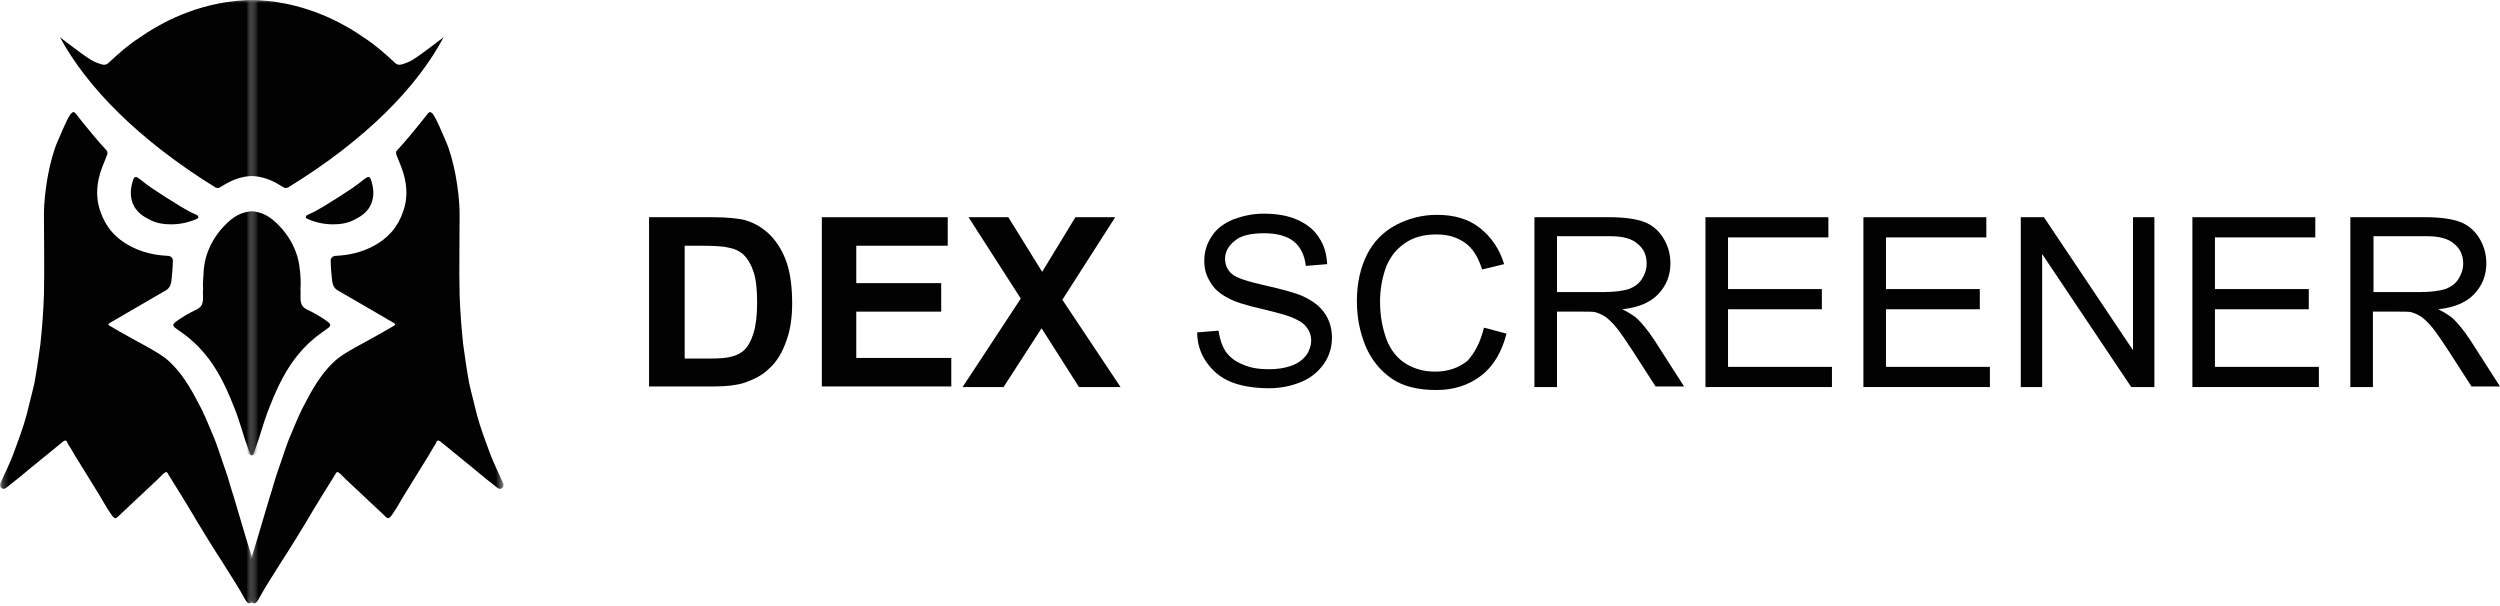
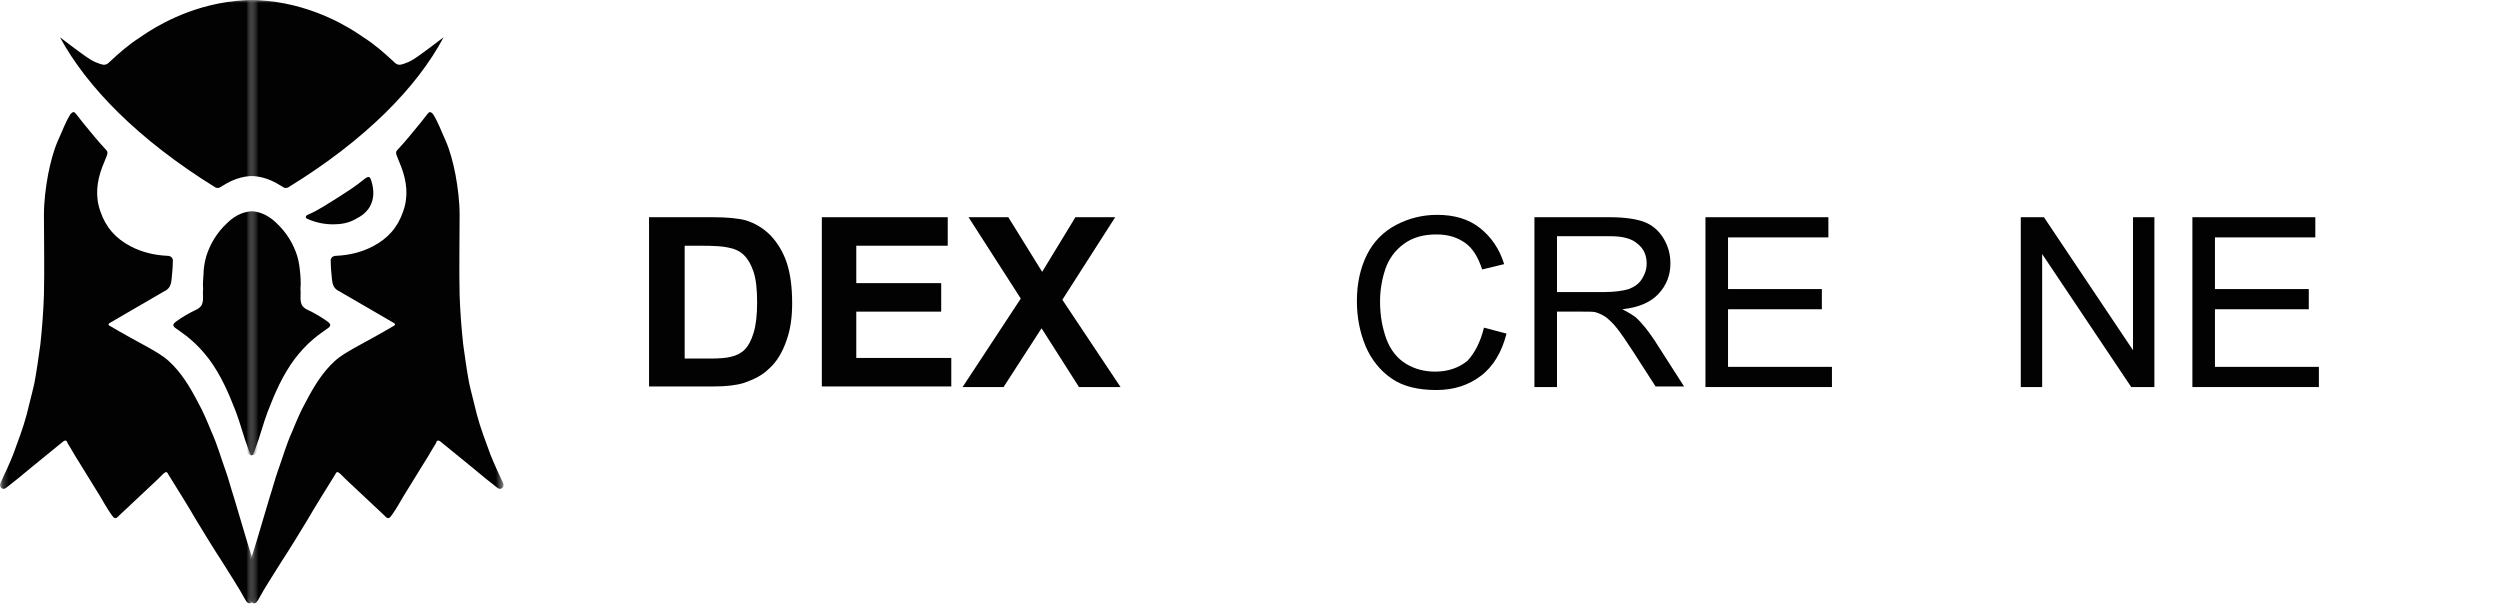
<svg xmlns="http://www.w3.org/2000/svg" width="421" height="102" viewBox="0 0 421 102" fill="none">
  <path d="M109.599 36.579H120.099C122.499 36.579 124.299 36.779 125.499 37.079C127.199 37.579 128.599 38.479 129.799 39.679C130.999 40.979 131.899 42.479 132.499 44.279C133.099 46.079 133.399 48.379 133.399 51.079C133.399 53.479 133.099 55.479 132.499 57.179C131.799 59.279 130.799 60.979 129.399 62.179C128.399 63.179 126.999 63.879 125.299 64.479C123.999 64.879 122.299 65.079 120.199 65.079H109.299V36.579H109.599ZM115.299 41.479V60.379H119.599C121.199 60.379 122.399 60.279 123.099 60.079C123.999 59.879 124.799 59.479 125.399 58.879C125.999 58.279 126.499 57.379 126.899 56.079C127.299 54.779 127.499 53.079 127.499 50.879C127.499 48.679 127.299 46.979 126.899 45.779C126.499 44.579 125.999 43.679 125.299 42.979C124.599 42.279 123.699 41.879 122.599 41.679C121.799 41.479 120.199 41.379 117.899 41.379H115.299V41.479Z" fill="#020203" />
  <path d="M138.398 65.179V36.579H159.598V41.379H144.198V47.679H158.498V52.479H144.198V60.279H160.198V65.079H138.398V65.179Z" fill="#020203" />
  <path d="M162.1 65.179L171.9 50.279L163.1 36.579H169.8L175.5 45.779L181.1 36.579H187.8L178.9 50.479L188.7 65.179H181.7L175.4 55.279L169 65.179H162.1Z" fill="#020203" />
-   <path d="M201.6 55.979L205.2 55.679C205.4 57.079 205.8 58.279 206.4 59.179C207 60.079 208 60.879 209.3 61.379C210.6 61.979 212.1 62.179 213.7 62.179C215.1 62.179 216.4 61.979 217.5 61.579C218.6 61.179 219.4 60.579 220 59.779C220.5 59.079 220.8 58.179 220.8 57.379C220.8 56.479 220.5 55.679 220 55.079C219.5 54.379 218.6 53.879 217.4 53.379C216.6 53.079 214.9 52.579 212.3 51.979C209.7 51.379 207.8 50.779 206.8 50.179C205.4 49.479 204.4 48.579 203.8 47.479C203.1 46.379 202.8 45.279 202.8 43.879C202.8 42.479 203.2 41.079 204 39.879C204.8 38.579 206 37.679 207.6 36.979C209.2 36.379 210.9 35.979 212.8 35.979C214.9 35.979 216.8 36.279 218.4 36.979C220 37.679 221.3 38.679 222.1 39.979C223 41.279 223.4 42.779 223.5 44.479L219.9 44.779C219.7 42.979 219 41.579 217.9 40.679C216.8 39.779 215.1 39.279 212.9 39.279C210.6 39.279 208.9 39.679 207.9 40.579C206.9 41.379 206.3 42.379 206.3 43.579C206.3 44.579 206.7 45.479 207.4 46.079C208.1 46.779 210 47.379 213.1 48.079C216.2 48.779 218.3 49.379 219.4 49.879C221.1 50.679 222.3 51.579 223.1 52.779C223.9 53.979 224.3 55.279 224.3 56.879C224.3 58.379 223.9 59.879 223 61.179C222.1 62.479 220.9 63.579 219.2 64.279C217.6 64.979 215.7 65.379 213.7 65.379C211.1 65.379 208.9 64.979 207.2 64.279C205.5 63.579 204.1 62.379 203.1 60.879C202.2 59.579 201.6 57.879 201.6 55.979Z" fill="#020203" />
  <path d="M249.9 55.179L253.7 56.179C252.9 59.279 251.5 61.679 249.4 63.279C247.3 64.879 244.8 65.679 241.9 65.679C238.8 65.679 236.3 65.079 234.4 63.779C232.5 62.479 231 60.679 230 58.379C229 55.979 228.5 53.479 228.5 50.679C228.5 47.679 229.1 45.079 230.2 42.879C231.3 40.679 233 38.979 235.1 37.879C237.2 36.779 239.5 36.179 242 36.179C244.9 36.179 247.3 36.879 249.2 38.379C251.1 39.879 252.5 41.879 253.3 44.479L249.6 45.379C248.9 43.279 248 41.779 246.7 40.879C245.4 39.979 243.9 39.479 241.9 39.479C239.7 39.479 237.9 39.979 236.4 41.079C234.9 42.179 233.9 43.579 233.3 45.279C232.7 47.079 232.4 48.879 232.4 50.779C232.4 53.179 232.8 55.279 233.5 57.179C234.2 58.979 235.3 60.379 236.8 61.279C238.3 62.179 239.9 62.579 241.7 62.579C243.8 62.579 245.6 61.979 247.1 60.779C248.4 59.379 249.3 57.579 249.9 55.179Z" fill="#020203" />
  <path d="M258.398 65.179V36.579H271.098C273.598 36.579 275.598 36.879 276.898 37.379C278.198 37.879 279.298 38.779 280.098 40.079C280.898 41.379 281.298 42.779 281.298 44.379C281.298 46.379 280.598 48.079 279.298 49.479C277.998 50.879 275.998 51.779 273.198 52.079C274.198 52.579 274.998 53.079 275.498 53.479C276.598 54.479 277.598 55.779 278.598 57.279L283.598 65.079H278.798L274.998 59.179C273.898 57.479 272.998 56.179 272.298 55.279C271.598 54.379 270.898 53.779 270.398 53.379C269.798 52.979 269.298 52.779 268.698 52.579C268.298 52.479 267.598 52.479 266.598 52.479H262.198V65.179H258.398ZM262.098 49.179H270.198C271.898 49.179 273.298 48.979 274.298 48.679C275.298 48.279 275.998 47.779 276.498 46.979C276.998 46.179 277.298 45.379 277.298 44.379C277.298 42.979 276.798 41.879 275.798 41.079C274.798 40.179 273.298 39.779 271.198 39.779H262.198V49.179H262.098Z" fill="#020203" />
  <path d="M287.199 65.179V36.579H307.899V39.979H290.999V48.679H306.799V52.079H290.999V61.779H308.499V65.179H287.199Z" fill="#020203" />
-   <path d="M313.799 65.179V36.579H334.499V39.979H317.599V48.679H333.399V52.079H317.599V61.779H335.099V65.179H313.799Z" fill="#020203" />
  <path d="M340.299 65.179V36.579H344.199L359.199 58.979V36.579H362.799V65.179H358.899L343.899 42.779V65.179H340.299Z" fill="#020203" />
  <path d="M369.199 65.179V36.579H389.899V39.979H372.999V48.679H388.799V52.079H372.999V61.779H390.499V65.179H369.199Z" fill="#020203" />
-   <path d="M395.799 65.179V36.579H408.499C410.999 36.579 412.999 36.879 414.299 37.379C415.599 37.879 416.699 38.779 417.499 40.079C418.299 41.379 418.699 42.779 418.699 44.379C418.699 46.379 417.999 48.079 416.699 49.479C415.399 50.879 413.399 51.779 410.599 52.079C411.599 52.579 412.399 53.079 412.899 53.479C413.999 54.479 414.999 55.779 415.999 57.279L420.999 65.079H416.199L412.399 59.179C411.299 57.479 410.399 56.179 409.699 55.279C408.999 54.379 408.299 53.779 407.799 53.379C407.199 52.979 406.699 52.779 406.099 52.579C405.699 52.479 404.999 52.479 403.999 52.479H399.599V65.179H395.799ZM399.599 49.179H407.699C409.399 49.179 410.799 48.979 411.799 48.679C412.799 48.279 413.499 47.779 413.999 46.979C414.499 46.179 414.799 45.379 414.799 44.379C414.799 42.979 414.299 41.879 413.299 41.079C412.299 40.179 410.799 39.779 408.699 39.779H399.699V49.179H399.599Z" fill="#020203" />
  <mask id="mask0_4265_15284" style="mask-type:luminance" maskUnits="userSpaceOnUse" x="42" y="-1" width="43" height="104">
    <path d="M84.598 -0.221V102.079H42.398V-0.221H84.598Z" fill="white" />
  </mask>
  <g mask="url(#mask0_4265_15284)">
    <path d="M0.098 81.679C0.198 81.579 0.198 81.379 0.298 81.279C0.298 81.179 0.398 81.179 0.398 81.079C0.398 80.879 0.598 80.679 0.698 80.479L0.998 79.879C1.198 78.979 1.698 78.179 2.098 77.279C2.898 75.379 3.498 73.379 4.198 71.379C4.698 69.979 4.998 68.479 5.298 67.079C5.898 64.479 6.498 61.779 6.798 59.179C7.398 54.779 7.498 50.379 7.498 45.879V36.979C7.498 34.679 7.598 32.379 8.098 30.079C8.698 26.979 9.598 23.979 11.098 21.079C11.398 20.479 11.598 19.779 11.998 19.279C12.198 18.979 12.398 18.879 12.798 19.179C13.598 20.079 14.198 21.079 14.998 21.979C15.998 23.179 16.998 24.279 17.998 25.379C18.298 25.679 18.198 25.979 18.098 26.279C17.598 27.479 16.998 28.579 16.698 29.779C15.798 33.779 16.698 37.279 19.798 40.079C21.598 41.679 23.798 42.479 26.198 42.979C26.898 43.079 27.598 43.179 28.298 43.179C28.898 43.179 29.198 43.679 29.098 44.279C28.898 45.279 28.898 46.279 28.898 47.279C28.898 47.979 28.598 48.479 27.998 48.879C26.698 49.779 25.198 50.479 23.798 51.279C21.998 52.279 20.198 53.379 18.398 54.379C18.098 54.579 17.998 54.679 18.398 54.979C20.598 56.179 22.698 57.479 24.898 58.579C25.898 59.079 26.898 59.679 27.798 60.479C29.198 61.579 30.298 63.079 31.298 64.579C32.898 66.979 33.998 69.479 35.098 72.079C36.198 74.679 37.098 77.279 37.898 79.979C38.298 81.479 38.798 82.879 39.298 84.279C39.798 85.979 40.298 87.779 40.798 89.479C41.298 91.079 41.698 92.579 42.198 94.279C42.698 92.879 43.098 91.479 43.498 90.179C44.098 88.079 44.798 85.879 45.398 83.779C45.898 82.279 46.298 80.679 46.798 79.279C47.598 77.079 48.198 74.879 49.198 72.679C49.898 70.979 50.598 69.279 51.498 67.679C52.798 65.179 54.298 62.679 56.398 60.779C57.398 59.879 58.498 59.279 59.698 58.579C61.898 57.379 64.098 56.179 66.298 54.879C66.698 54.679 66.498 54.479 66.298 54.379L62.698 52.279C60.998 51.279 59.398 50.379 57.698 49.379C57.498 49.279 57.398 49.179 57.198 49.079C56.298 48.679 55.998 48.079 55.898 46.979C55.798 45.979 55.698 44.979 55.698 44.079C55.598 43.479 55.998 43.079 56.598 43.079C58.798 42.979 60.898 42.479 62.798 41.479C65.298 40.179 66.998 38.279 67.898 35.579C68.798 33.079 68.498 30.579 67.598 28.179C67.298 27.479 67.098 26.879 66.798 26.179C66.698 25.879 66.598 25.579 66.898 25.279C68.298 23.779 69.598 22.179 70.898 20.579C71.298 20.079 71.598 19.679 71.998 19.179C72.298 18.779 72.498 18.779 72.898 19.179C73.798 20.579 74.298 22.079 74.998 23.579C75.798 25.379 76.298 27.379 76.698 29.379C77.098 31.579 77.398 33.879 77.398 36.179C77.398 40.679 77.298 45.179 77.398 49.679C77.498 52.479 77.698 55.179 77.998 57.979C78.298 60.179 78.598 62.279 78.998 64.479C79.398 66.279 79.898 68.079 80.298 69.779C80.898 72.079 81.798 74.379 82.598 76.579C83.198 78.079 83.898 79.579 84.598 81.079C84.698 81.279 84.798 81.479 84.798 81.679C84.798 81.879 84.698 82.179 84.398 82.279C84.098 82.379 83.998 82.279 83.798 82.179C82.398 81.079 80.998 79.979 79.598 78.779C77.798 77.279 75.998 75.879 74.198 74.379C73.698 73.979 73.498 74.279 73.398 74.679C72.798 75.579 72.298 76.579 71.698 77.479C70.498 79.479 69.198 81.479 67.998 83.479C67.398 84.479 66.798 85.579 66.098 86.579C65.598 87.279 65.398 87.579 64.698 86.779C62.598 84.779 60.398 82.779 58.198 80.679L57.298 79.779C56.798 79.379 56.698 79.379 56.398 79.979C54.798 82.579 53.198 85.079 51.698 87.679C50.298 89.979 48.898 92.279 47.398 94.579C46.098 96.679 44.698 98.779 43.498 100.979C42.998 101.879 42.498 101.779 41.998 100.879C41.098 99.379 40.098 97.879 39.198 96.379C37.398 93.379 35.598 90.479 33.698 87.579C32.498 85.579 31.198 83.579 29.998 81.579C29.598 80.979 29.198 80.479 28.898 79.879C28.698 79.479 28.498 79.579 28.298 79.779C27.798 80.179 27.398 80.579 26.998 80.979C25.098 82.779 23.298 84.479 21.398 86.279C21.198 86.479 20.898 86.679 20.698 86.979C20.298 87.379 19.998 87.379 19.698 86.979C19.198 86.379 18.798 85.679 18.398 85.079C17.198 83.079 15.898 80.979 14.598 78.979C13.798 77.679 12.898 76.279 12.098 74.879C11.698 74.179 11.598 74.179 10.998 74.679C9.198 76.179 7.298 77.679 5.498 79.179C4.398 80.079 3.198 80.979 2.098 81.879C1.898 81.979 1.698 82.079 1.498 82.279C1.398 82.279 1.398 82.379 1.298 82.379C0.298 82.479 0.198 82.079 0.098 81.679Z" fill="#020203" />
    <path d="M48.498 31.579C48.198 31.679 47.998 31.679 47.798 31.579C46.998 31.179 42.698 27.679 37.298 31.179C36.898 31.379 36.598 31.879 36.098 31.679C34.298 30.779 32.498 29.979 30.798 28.779C28.498 27.179 26.298 25.579 24.198 23.779C22.898 22.679 21.598 21.679 20.398 20.479C19.398 19.479 18.398 18.379 17.298 17.379C15.698 15.879 14.598 13.979 13.098 12.379C12.898 12.179 12.798 11.979 12.698 11.779C12.098 10.879 11.698 9.879 11.098 8.979C10.698 8.379 10.298 7.879 10.198 7.179C10.198 7.079 9.998 6.879 10.198 6.779C10.398 6.679 10.398 6.879 10.498 6.979C11.198 7.679 11.898 8.379 12.698 8.979C13.698 9.679 14.798 10.279 15.998 10.779C16.598 10.979 17.198 11.179 17.698 10.779C18.598 9.979 19.498 9.079 20.498 8.279C41.198 -8.521 59.698 5.279 61.198 6.279C63.098 7.479 64.798 8.979 66.398 10.479C66.898 10.979 67.298 10.979 67.898 10.779C68.198 10.679 68.398 10.579 68.698 10.479C69.698 10.079 71.398 8.779 74.698 6.279C70.298 14.579 61.698 23.479 48.498 31.579Z" fill="#020203" />
    <path d="M50.598 48.679C50.698 49.479 50.498 50.179 50.698 50.979C50.798 51.479 51.098 51.779 51.598 52.079C52.898 52.679 54.098 53.379 55.198 54.179C55.698 54.579 55.798 54.879 55.198 55.279C54.398 55.879 53.598 56.379 52.798 57.079C51.598 58.079 50.598 59.179 49.598 60.479C47.598 63.179 46.298 66.179 45.098 69.279C44.298 71.379 43.798 73.479 42.998 75.579C42.998 75.679 42.898 75.779 42.898 75.879C42.698 76.179 42.698 76.679 42.298 76.679C41.798 76.579 41.598 76.179 41.498 75.779C40.598 72.779 39.598 69.879 38.498 66.979C37.098 63.579 35.198 60.479 32.498 57.879C31.698 57.079 30.698 56.479 29.798 55.779H29.698C28.498 54.879 28.698 54.679 29.698 54.079C30.298 53.679 30.898 53.379 31.498 52.979C31.898 52.679 32.398 52.479 32.898 52.279C33.598 51.979 33.898 51.379 33.898 50.679C33.898 49.279 33.798 47.879 33.998 46.479C34.298 44.079 34.698 41.579 36.198 39.579C37.498 37.779 38.998 36.079 41.298 35.679C42.998 35.379 44.498 35.879 45.898 36.979C47.698 38.479 48.998 40.279 49.798 42.379C50.198 43.379 50.398 44.479 50.498 45.479C50.598 46.379 50.698 47.579 50.598 48.679Z" fill="#020203" />
    <path d="M56.098 37.779C54.598 37.779 53.198 37.479 51.798 36.879C51.698 36.779 51.498 36.779 51.498 36.579C51.498 36.379 51.598 36.279 51.798 36.179C53.698 35.379 55.398 34.179 57.198 33.079C58.598 32.179 59.998 31.279 61.198 30.279C62.098 29.579 62.298 29.579 62.598 30.679C62.998 32.079 62.998 33.479 62.298 34.779C61.698 35.779 60.898 36.379 59.898 36.879C58.698 37.579 57.398 37.779 56.098 37.779Z" fill="#020203" />
  </g>
  <mask id="mask1_4265_15284" style="mask-type:luminance" maskUnits="userSpaceOnUse" x="0" y="-1" width="43" height="103">
    <path d="M0.198 101.999L0.198 -0.301H42.398L42.398 101.999H0.198Z" fill="white" />
  </mask>
  <g mask="url(#mask1_4265_15284)">
    <path d="M84.7 81.679C84.6 81.579 84.6 81.379 84.5 81.279C84.5 81.179 84.4 81.179 84.4 81.079C84.4 80.879 84.2 80.679 84.1 80.479L83.8 79.879C83.6 78.979 83.1 78.179 82.7 77.279C81.9 75.379 81.3 73.379 80.6 71.379C80.1 69.979 79.8 68.479 79.5 67.079C78.9 64.479 78.3 61.779 78 59.179C77.4 54.779 77.3 50.379 77.3 45.879V36.979C77.3 34.679 77.2 32.379 76.7 30.079C76.1 26.979 75.2 23.979 73.7 21.079C73.4 20.479 73.2 19.779 72.8 19.279C72.6 18.979 72.4 18.879 72 19.179C71.2 20.079 70.6 21.079 69.8 21.979C68.8 23.179 67.8 24.279 66.8 25.379C66.5 25.679 66.6 25.979 66.7 26.279C67.2 27.479 67.8 28.579 68.1 29.779C69 33.779 68.1 37.279 65 40.079C63.2 41.679 61 42.479 58.6 42.979C57.9 43.079 57.2 43.179 56.5 43.179C55.9 43.179 55.6 43.679 55.7 44.279C55.9 45.279 55.9 46.279 55.9 47.279C55.9 47.979 56.2 48.479 56.8 48.879C58.1 49.779 59.6 50.479 61 51.279C62.8 52.279 64.6 53.379 66.4 54.379C66.7 54.579 66.8 54.679 66.4 54.979C64.2 56.179 62.1 57.479 59.9 58.579C58.9 59.079 57.9 59.679 57 60.479C55.6 61.579 54.5 63.079 53.5 64.579C51.9 66.979 50.8 69.479 49.7 72.079C48.6 74.679 47.7 77.279 46.9 79.979C46.5 81.479 46 82.879 45.5 84.279C45 85.979 44.5 87.779 44 89.479C43.5 91.079 43.1 92.579 42.6 94.279C42.1 92.879 41.7 91.479 41.3 90.179C40.7 88.079 40 85.879 39.4 83.779C38.9 82.279 38.5 80.679 38 79.279C37.2 77.079 36.6 74.879 35.6 72.679C34.9 70.979 34.2 69.279 33.3 67.679C32 65.179 30.5 62.679 28.4 60.779C27.4 59.879 26.3 59.279 25.1 58.579C22.9 57.379 20.7 56.179 18.5 54.879C18.1 54.679 18.3 54.479 18.5 54.379L22.1 52.279C23.8 51.279 25.4 50.379 27.1 49.379C27.3 49.279 27.4 49.179 27.6 49.079C28.5 48.679 28.8 48.079 28.9 46.979C29 45.979 29.1 44.979 29.1 44.079C29.2 43.479 28.8 43.079 28.2 43.079C26 42.979 23.9 42.479 22 41.479C19.5 40.179 17.8 38.279 16.9 35.579C16 33.079 16.3 30.579 17.2 28.179C17.5 27.479 17.7 26.879 18 26.179C18.1 25.879 18.2 25.579 17.9 25.279C16.5 23.779 15.2 22.179 13.9 20.579C13.5 20.079 13.2 19.679 12.8 19.179C12.5 18.779 12.3 18.779 11.9 19.179C11 20.579 10.5 22.079 9.8 23.579C9 25.379 8.5 27.379 8.1 29.379C7.7 31.579 7.4 33.879 7.4 36.179C7.4 40.679 7.5 45.179 7.4 49.679C7.3 52.479 7.1 55.179 6.8 57.979C6.5 60.179 6.2 62.279 5.8 64.479C5.4 66.279 4.9 68.079 4.5 69.779C3.9 72.079 3 74.379 2.2 76.579C1.6 78.079 0.9 79.579 0.2 81.079C0.1 81.279 0 81.479 0 81.679C0 81.879 0.1 82.179 0.4 82.279C0.7 82.379 0.8 82.279 1 82.179C2.4 81.079 3.8 79.979 5.2 78.779C7 77.279 8.8 75.879 10.6 74.379C11.1 73.979 11.3 74.279 11.4 74.679C12 75.579 12.5 76.579 13.1 77.479C14.3 79.479 15.6 81.479 16.8 83.479C17.4 84.479 18 85.579 18.7 86.579C19.2 87.279 19.4 87.579 20.1 86.779C22.2 84.779 24.4 82.779 26.6 80.679L27.5 79.779C28 79.379 28.1 79.379 28.4 79.979C30 82.579 31.6 85.079 33.1 87.679C34.5 89.979 35.9 92.279 37.4 94.579C38.7 96.679 40.1 98.779 41.3 100.979C41.8 101.879 42.3 101.779 42.8 100.879C43.7 99.379 44.7 97.879 45.6 96.379C47.4 93.379 49.2 90.479 51.1 87.579C52.3 85.579 53.6 83.579 54.8 81.579C55.2 80.979 55.6 80.479 55.9 79.879C56.1 79.479 56.3 79.579 56.5 79.779C57 80.179 57.4 80.579 57.8 80.979C59.7 82.779 61.5 84.479 63.4 86.279C63.6 86.479 63.9 86.679 64.1 86.979C64.5 87.379 64.8 87.379 65.1 86.979C65.6 86.379 66 85.679 66.4 85.079C67.6 83.079 68.9 80.979 70.2 78.979C71 77.679 71.9 76.279 72.7 74.879C73.1 74.179 73.2 74.179 73.8 74.679C75.6 76.179 77.5 77.679 79.3 79.179C80.4 80.079 81.6 80.979 82.7 81.879C82.9 81.979 83.1 82.079 83.3 82.279C83.4 82.279 83.4 82.379 83.5 82.379C84.5 82.479 84.6 82.079 84.7 81.679Z" fill="#020203" />
    <path d="M36.3 31.579C36.6 31.679 36.8 31.679 37 31.579C37.8 31.179 42.1 27.679 47.5 31.179C47.9 31.379 48.2 31.879 48.7 31.679C50.5 30.779 52.3 29.979 54 28.779C56.3 27.179 58.5 25.579 60.6 23.779C61.9 22.679 63.2 21.679 64.4 20.479C65.4 19.479 66.4 18.379 67.5 17.379C69.1 15.879 70.2 13.979 71.7 12.379C71.9 12.179 72 11.979 72.1 11.779C72.7 10.879 73.1 9.879 73.7 8.979C74.1 8.379 74.5 7.879 74.6 7.179C74.6 7.079 74.8 6.879 74.6 6.779C74.4 6.679 74.4 6.879 74.3 6.979C73.6 7.679 72.9 8.379 72.1 8.979C71.1 9.679 70 10.279 68.8 10.779C68.2 10.979 67.6 11.179 67.1 10.779C66.2 9.979 65.3 9.079 64.3 8.279C43.6 -8.521 25.1 5.279 23.6 6.279C21.7 7.479 20 8.979 18.4 10.479C17.9 10.979 17.5 10.979 16.9 10.779C16.6 10.679 16.4 10.579 16.1 10.479C15.1 10.079 13.4 8.779 10.1 6.279C14.6 14.579 23.2 23.479 36.3 31.579Z" fill="#020203" />
    <path d="M34.201 48.679C34.101 49.479 34.301 50.179 34.101 50.979C34.001 51.479 33.701 51.779 33.201 52.079C31.901 52.679 30.701 53.379 29.601 54.179C29.101 54.579 29.001 54.879 29.601 55.279C30.401 55.879 31.201 56.379 32.001 57.079C33.201 58.079 34.201 59.179 35.201 60.479C37.201 63.179 38.501 66.179 39.701 69.279C40.501 71.379 41.001 73.479 41.801 75.579C41.801 75.679 41.901 75.779 41.901 75.879C42.101 76.179 42.101 76.679 42.501 76.679C43.001 76.579 43.201 76.179 43.301 75.779C44.201 72.779 45.201 69.879 46.301 66.979C47.701 63.579 49.601 60.479 52.301 57.879C53.101 57.079 54.101 56.479 55.001 55.779H55.101C56.301 54.879 56.101 54.679 55.101 54.079C54.501 53.679 53.901 53.379 53.301 52.979C52.901 52.679 52.401 52.479 51.901 52.279C51.201 51.979 50.901 51.379 50.901 50.679C50.901 49.279 51.001 47.879 50.801 46.479C50.501 44.079 50.101 41.579 48.601 39.579C47.301 37.779 45.801 36.079 43.501 35.679C41.801 35.379 40.301 35.879 38.901 36.979C37.101 38.479 35.801 40.279 35.001 42.379C34.601 43.379 34.401 44.479 34.301 45.479C34.301 46.379 34.101 47.579 34.201 48.679Z" fill="#020203" />
-     <path d="M28.8 37.779C30.3 37.779 31.7 37.479 33.1 36.879C33.2 36.779 33.4 36.779 33.4 36.579C33.4 36.379 33.3 36.279 33.1 36.179C31.2 35.379 29.5 34.179 27.7 33.079C26.3 32.179 24.9 31.279 23.7 30.279C22.8 29.579 22.6 29.579 22.3 30.679C21.9 32.079 21.9 33.479 22.6 34.779C23.2 35.779 24 36.379 25 36.879C26.2 37.579 27.5 37.779 28.8 37.779Z" fill="#020203" />
  </g>
</svg>